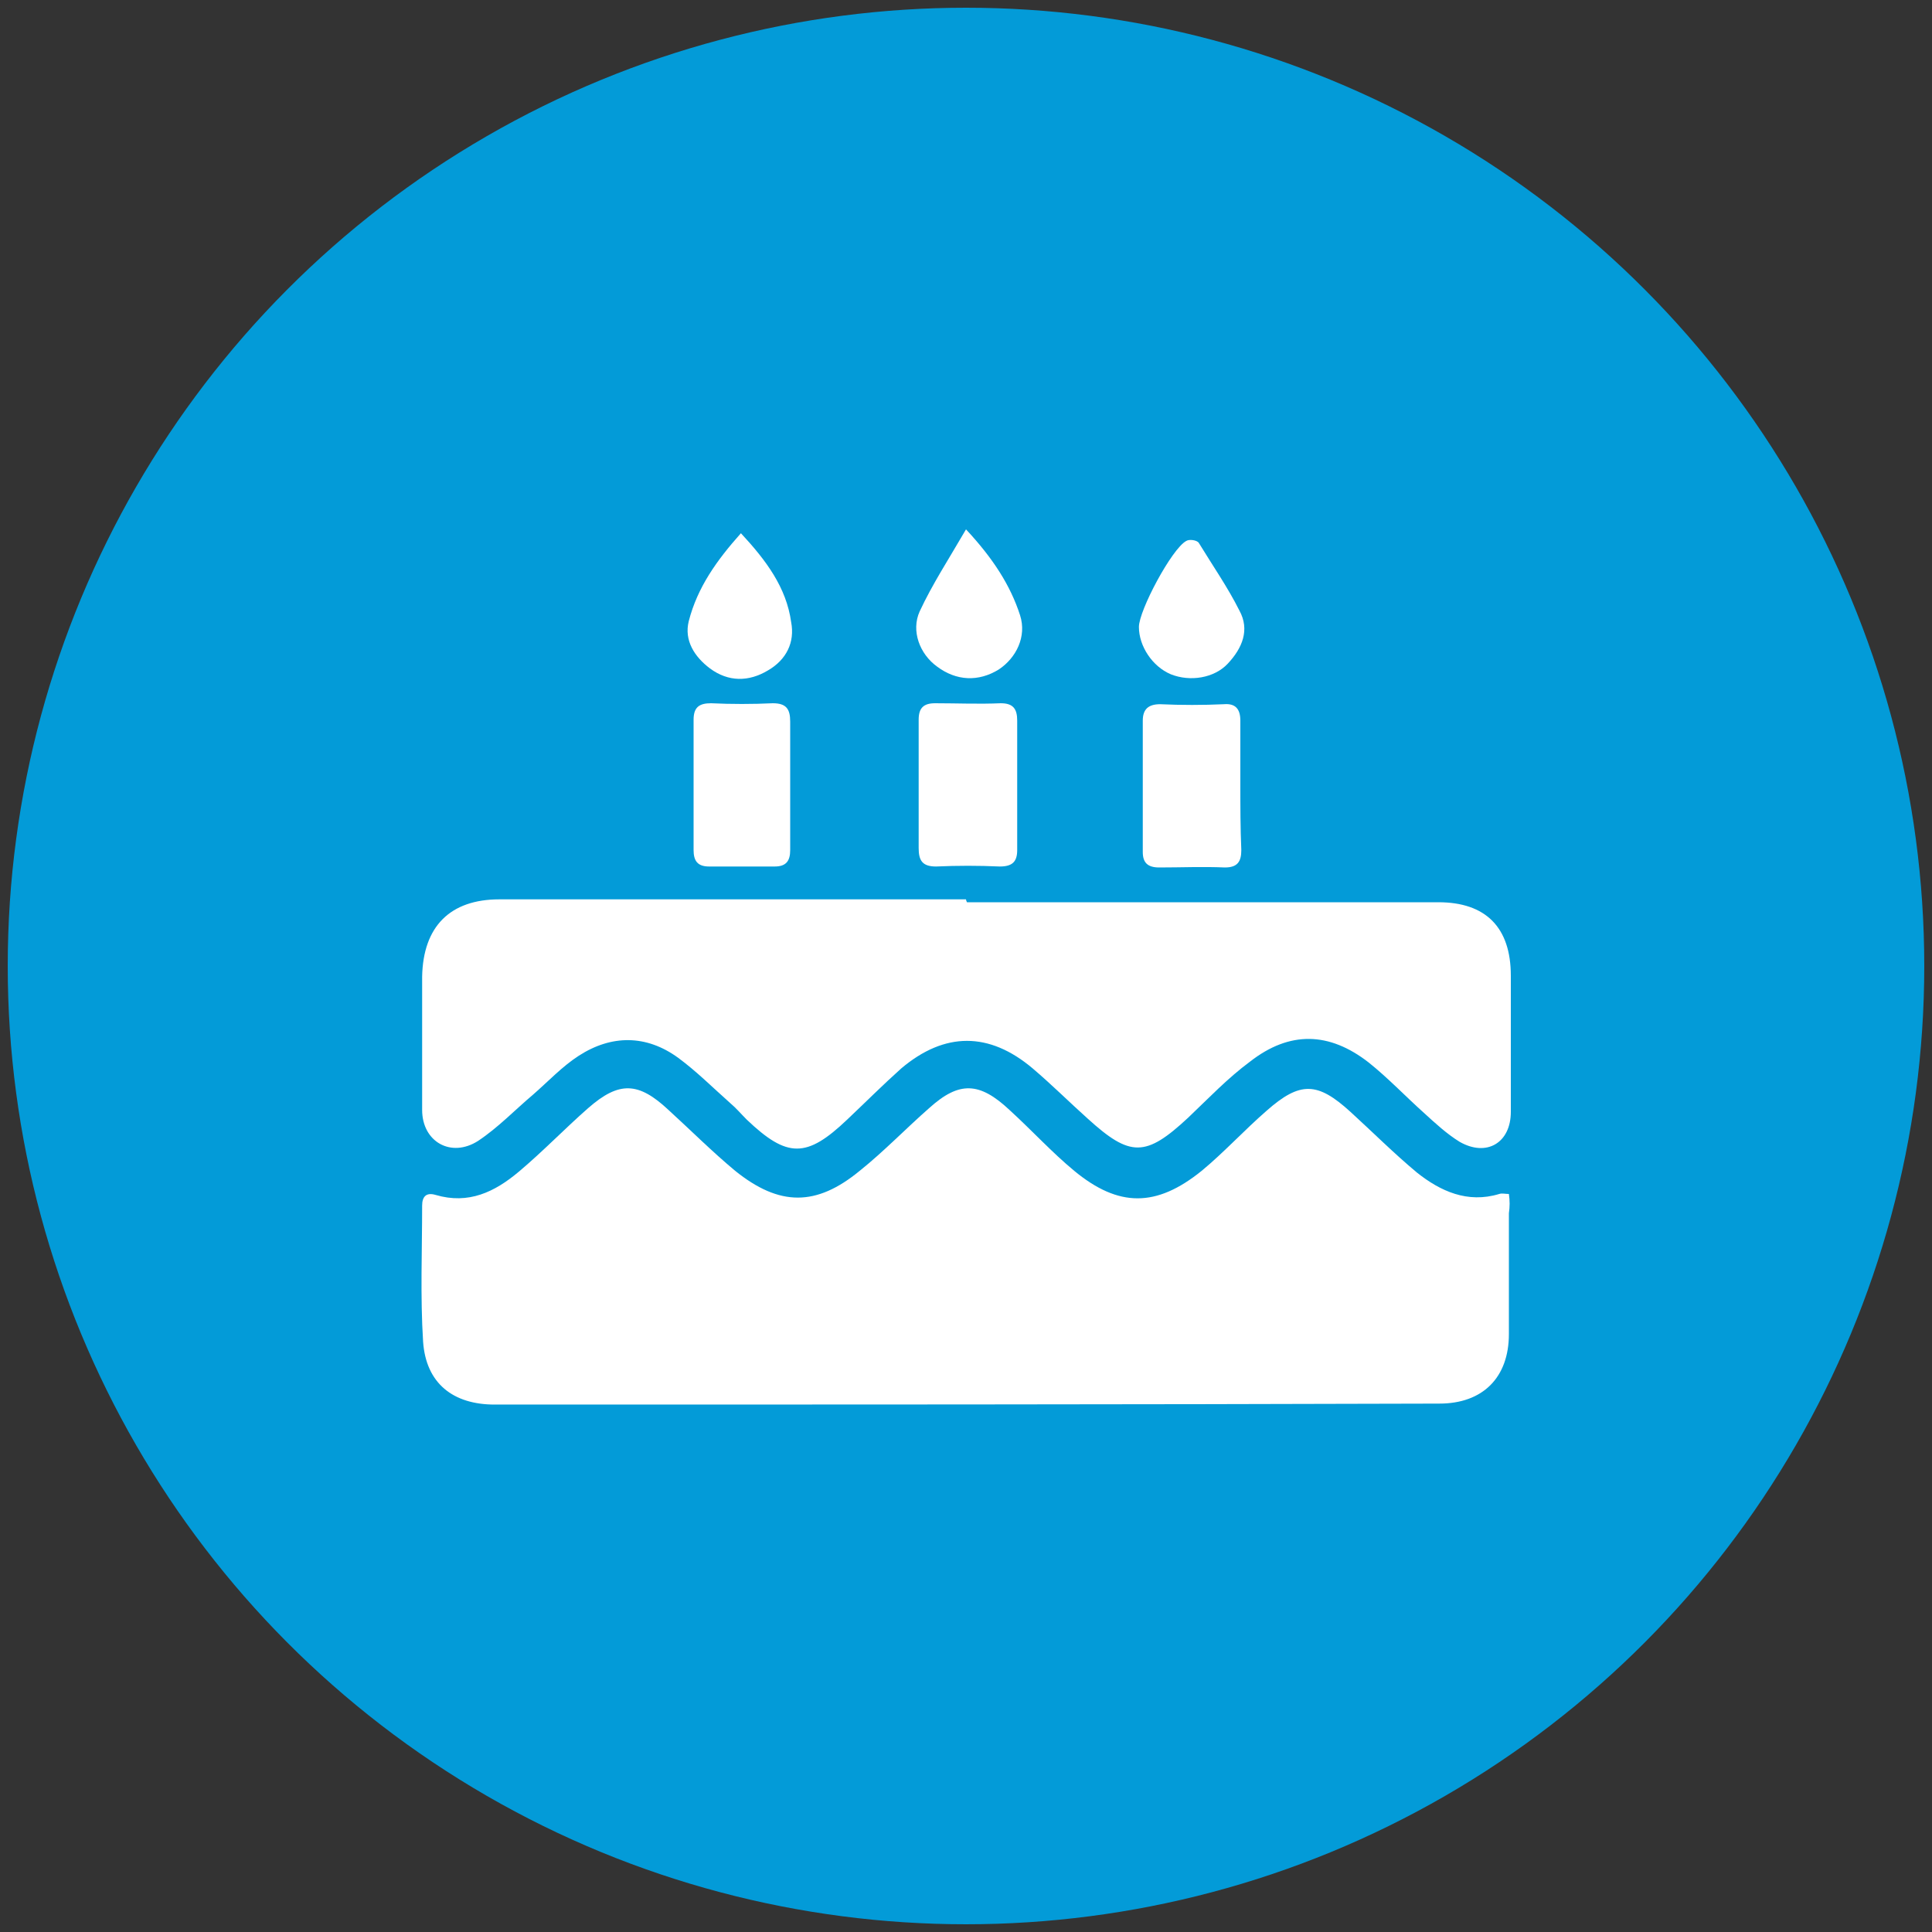
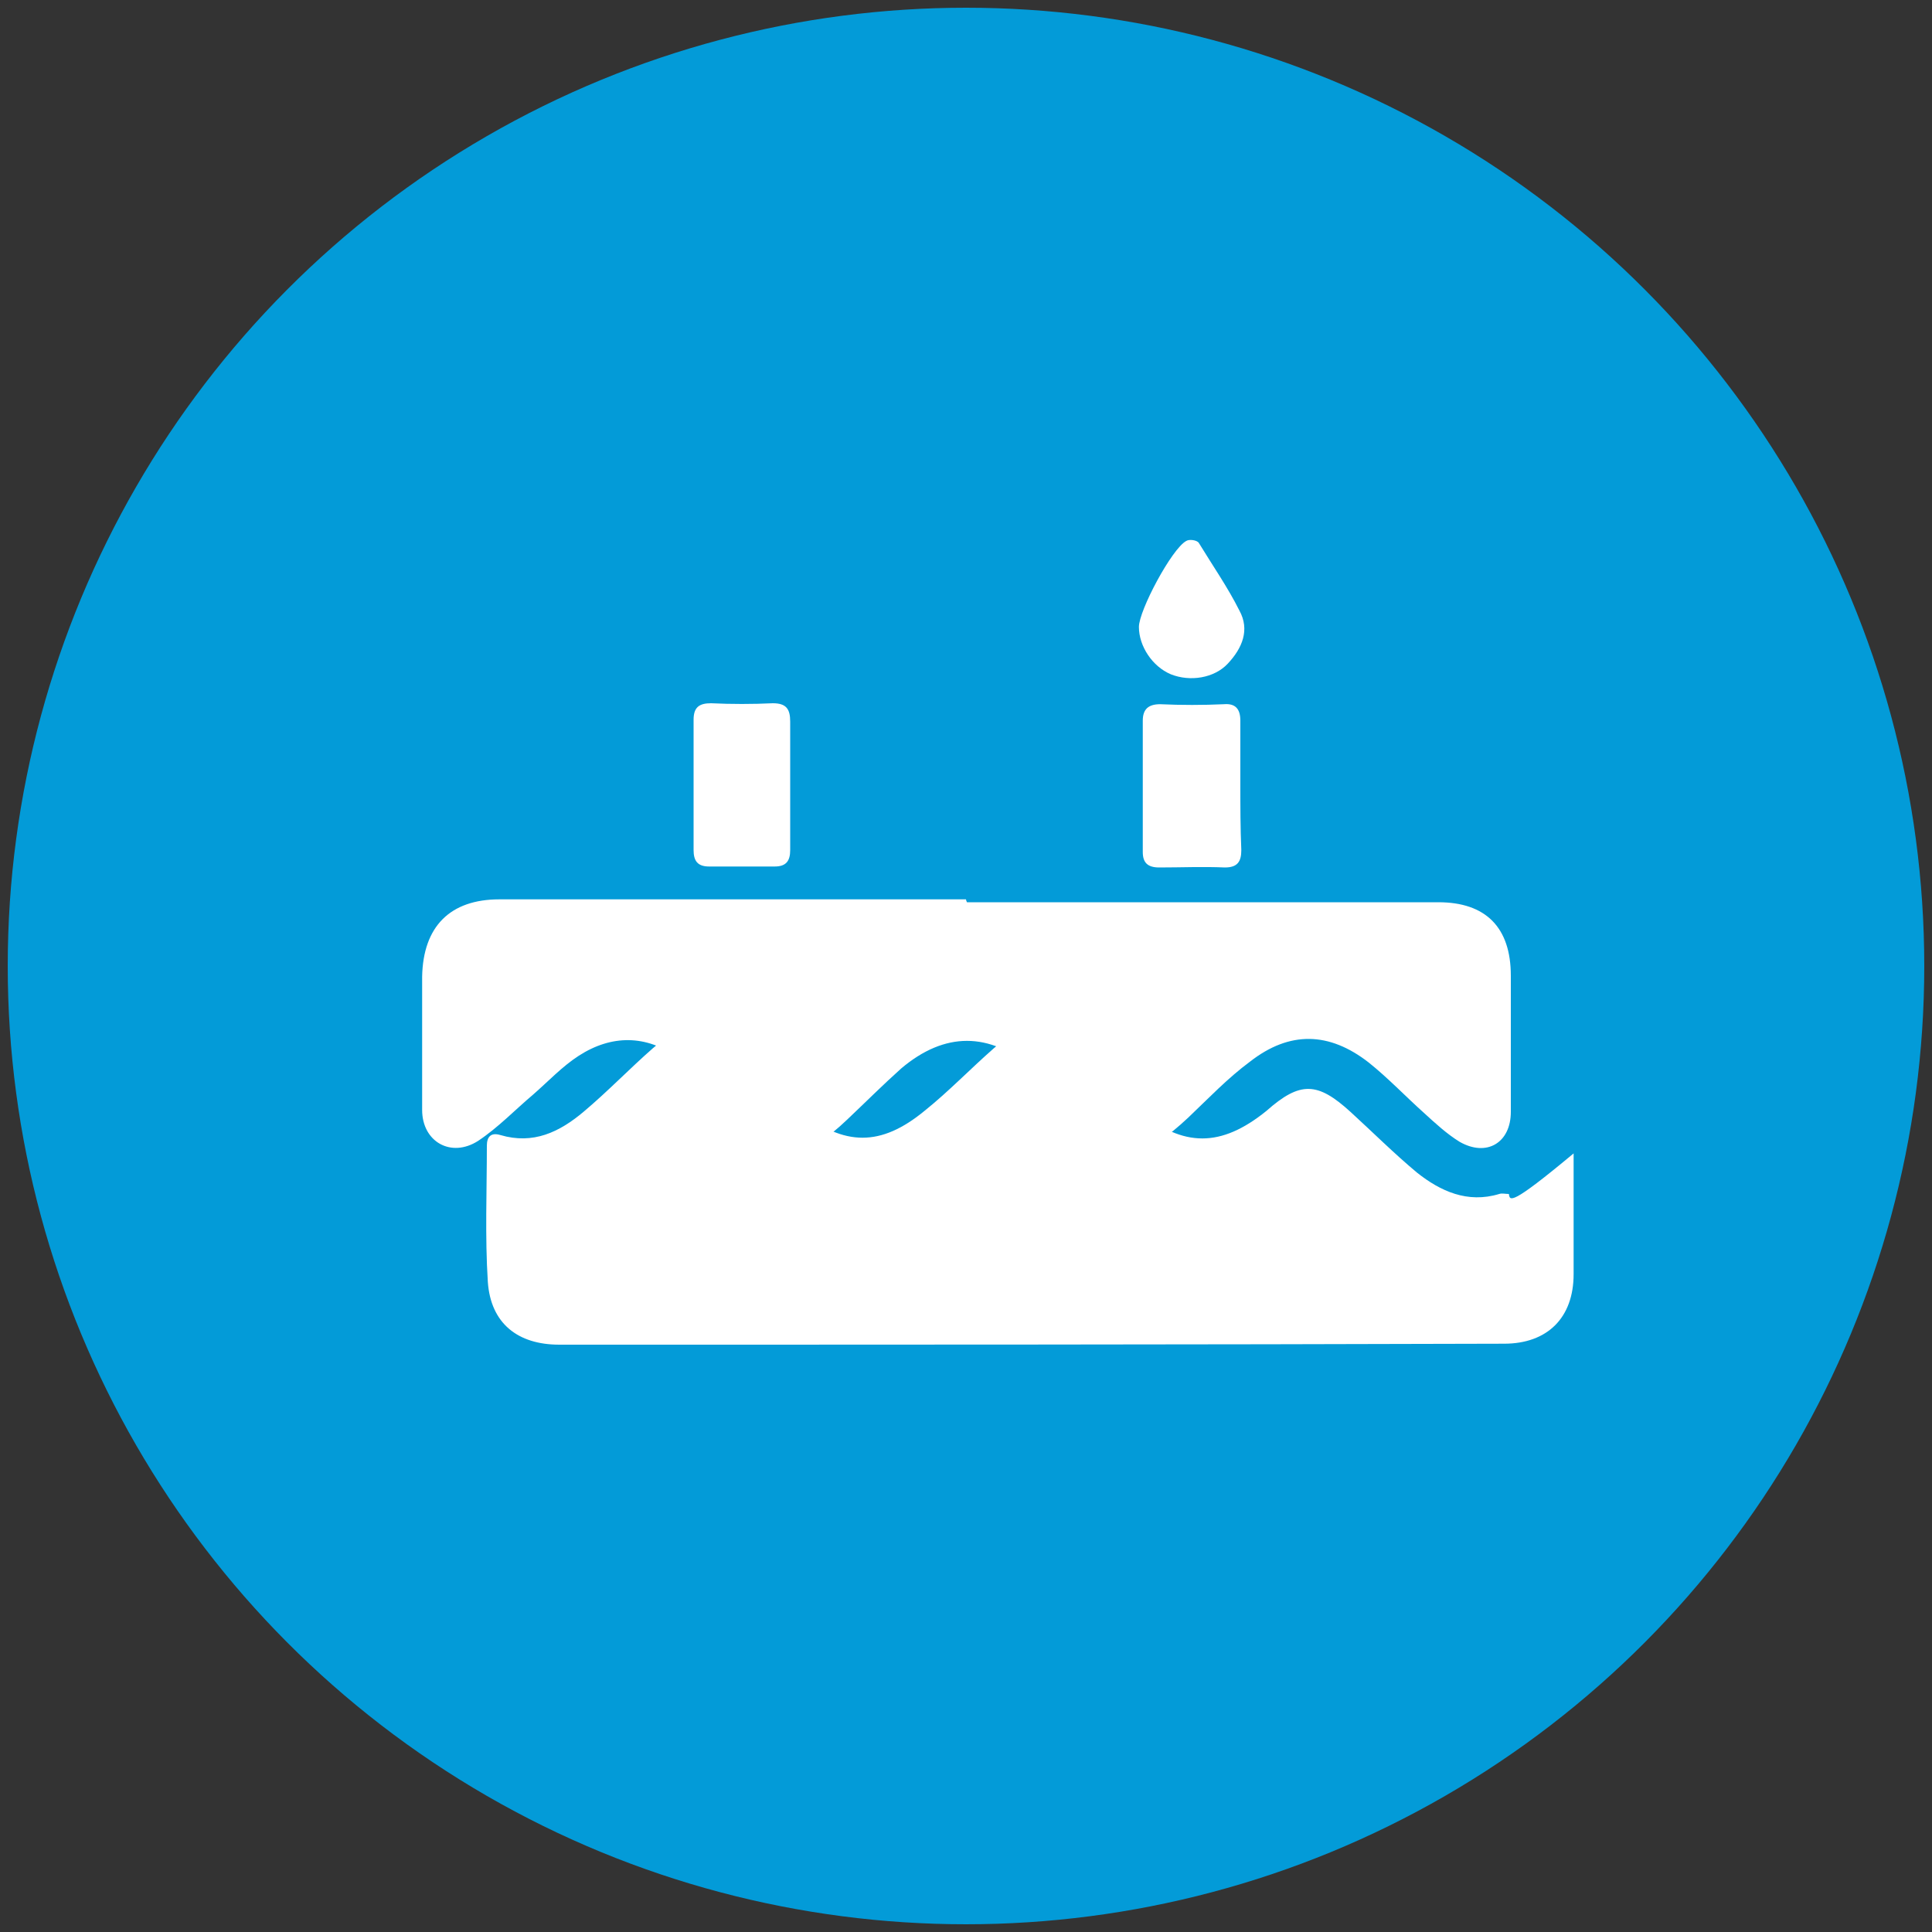
<svg xmlns="http://www.w3.org/2000/svg" version="1.1" id="Layer_1" x="0px" y="0px" viewBox="0 0 200 200" style="enable-background:new 0 0 200 200;" xml:space="preserve">
  <rect x="0" y="0" width="200" height="200" fill="#333333" stroke="none" />
  <style type="text/css">
	.st0{fill:#039BD8;}
	.st1{fill:#FFFFFF;}
</style>
  <g>
    <circle class="st0" cx="100" cy="100" r="99.2" />
    <g>
-       <path class="st1" d="M156.2,123.6c-0.4,0-0.7-0.1-1,0c-3.3,1-6.1-0.3-8.5-2.2c-2.4-2-4.6-4.2-6.9-6.3c-3.4-3.1-5.2-3.2-8.7-0.1    c-2.3,2-4.4,4.3-6.7,6.2c-4.7,3.8-8.6,3.8-13.2,0c-2.3-1.9-4.4-4.2-6.7-6.3c-3.1-2.9-5.2-3-8.3-0.2c-2.4,2.1-4.7,4.5-7.2,6.5    c-4.5,3.7-8.3,3.7-12.9,0c-2.4-2-4.6-4.2-6.9-6.3c-3.1-2.9-5.1-3-8.3-0.2c-2.4,2.1-4.7,4.5-7.2,6.6c-2.5,2.1-5.2,3.4-8.6,2.4    c-1-0.3-1.4,0.2-1.4,1.1c0,4.7-0.2,9.4,0.1,14.1c0.3,4.3,3.1,6.5,7.4,6.5c32.6,0,65.2,0,97.8-0.1c4.5,0,7.2-2.7,7.2-7.2    c0-4.2,0-8.3,0-12.5C156.3,124.9,156.3,124.3,156.2,123.6z" />
+       <path class="st1" d="M156.2,123.6c-0.4,0-0.7-0.1-1,0c-3.3,1-6.1-0.3-8.5-2.2c-2.4-2-4.6-4.2-6.9-6.3c-3.4-3.1-5.2-3.2-8.7-0.1    c-4.7,3.8-8.6,3.8-13.2,0c-2.3-1.9-4.4-4.2-6.7-6.3c-3.1-2.9-5.2-3-8.3-0.2c-2.4,2.1-4.7,4.5-7.2,6.5    c-4.5,3.7-8.3,3.7-12.9,0c-2.4-2-4.6-4.2-6.9-6.3c-3.1-2.9-5.1-3-8.3-0.2c-2.4,2.1-4.7,4.5-7.2,6.6c-2.5,2.1-5.2,3.4-8.6,2.4    c-1-0.3-1.4,0.2-1.4,1.1c0,4.7-0.2,9.4,0.1,14.1c0.3,4.3,3.1,6.5,7.4,6.5c32.6,0,65.2,0,97.8-0.1c4.5,0,7.2-2.7,7.2-7.2    c0-4.2,0-8.3,0-12.5C156.3,124.9,156.3,124.3,156.2,123.6z" />
      <path class="st1" d="M100,93.1c-16.1,0-32.2,0-48.3,0c-5.1,0-7.9,2.8-8,8c0,4.6,0,9.2,0,13.8c0,3.3,3,5,5.8,3.2    c2.1-1.4,3.8-3.2,5.7-4.8c1.6-1.4,3-2.9,4.7-4c3.4-2.2,7-2.2,10.3,0.2c1.9,1.4,3.6,3.1,5.4,4.7c0.6,0.5,1.1,1.1,1.7,1.7    c4.2,4,6.2,4,10.4,0c1.9-1.8,3.7-3.6,5.6-5.3c4.5-3.8,9.1-3.8,13.6,0c2,1.7,3.8,3.5,5.7,5.2c4.4,4,6,4,10.4-0.1    c2.1-2,4.1-4.1,6.4-5.8c4.1-3.2,8.2-3.1,12.3,0.1c2,1.6,3.8,3.5,5.7,5.2c1.2,1.1,2.4,2.2,3.7,3c2.8,1.6,5.3,0.1,5.3-3.1    c0-4.7,0-9.4,0-14.1c0-5-2.6-7.6-7.5-7.6c-16.3,0-32.5,0-48.8,0C100,93.2,100,93.1,100,93.1z" />
      <path class="st1" d="M128.4,81.2c0-2.2,0-4.4,0-6.6c0-1.2-0.5-1.8-1.7-1.7c-2.2,0.1-4.4,0.1-6.6,0c-1.2,0-1.8,0.5-1.8,1.7    c0,4.5,0,9,0,13.6c0,1.1,0.5,1.6,1.7,1.6c2.3,0,4.5-0.1,6.8,0c1.3,0,1.7-0.6,1.7-1.8C128.4,85.7,128.4,83.4,128.4,81.2z" />
-       <path class="st1" d="M95.1,81.4c0,2.1,0,4.3,0,6.4c0,1.3,0.4,1.9,1.8,1.9c2.2-0.1,4.4-0.1,6.6,0c1.3,0,1.8-0.5,1.8-1.7    c0-4.5,0-8.9,0-13.4c0-1.2-0.4-1.8-1.7-1.8c-2.3,0.1-4.5,0-6.8,0c-1.2,0-1.7,0.5-1.7,1.7C95.1,76.8,95.1,79.1,95.1,81.4    C95.1,81.4,95.1,81.4,95.1,81.4z" />
      <path class="st1" d="M81.8,81.1c0-2.1,0-4.3,0-6.4c0-1.3-0.4-1.9-1.8-1.9c-2.1,0.1-4.3,0.1-6.4,0c-1.2,0-1.8,0.4-1.8,1.7    c0,4.5,0,9,0,13.5c0,1.1,0.4,1.7,1.6,1.7c2.3,0,4.5,0,6.8,0c1.2,0,1.6-0.6,1.6-1.7C81.8,85.7,81.8,83.4,81.8,81.1z" />
      <path class="st1" d="M117.9,64.9c0,2,1.4,4.1,3.3,4.9c2,0.8,4.5,0.4,5.9-1.1c1.5-1.6,2.3-3.5,1.2-5.5c-1.2-2.4-2.8-4.7-4.2-7    c-0.2-0.3-1-0.4-1.3-0.2C121.3,56.8,117.9,63.2,117.9,64.9z" />
-       <path class="st1" d="M76.7,55.2c-2.5,2.8-4.5,5.6-5.4,9.1c-0.5,2,0.6,3.7,2.2,4.9c1.9,1.4,4,1.4,6,0.2c1.9-1.1,2.8-2.9,2.4-5    C81.4,60.8,79.3,58,76.7,55.2z" />
-       <path class="st1" d="M100,54.8c-1.8,3.1-3.5,5.7-4.8,8.5c-0.9,2,0,4.4,1.8,5.7c2,1.5,4.3,1.6,6.4,0.3c1.8-1.2,2.9-3.4,2.2-5.6    C104.6,60.6,102.8,57.8,100,54.8z" />
    </g>
  </g>
</svg>